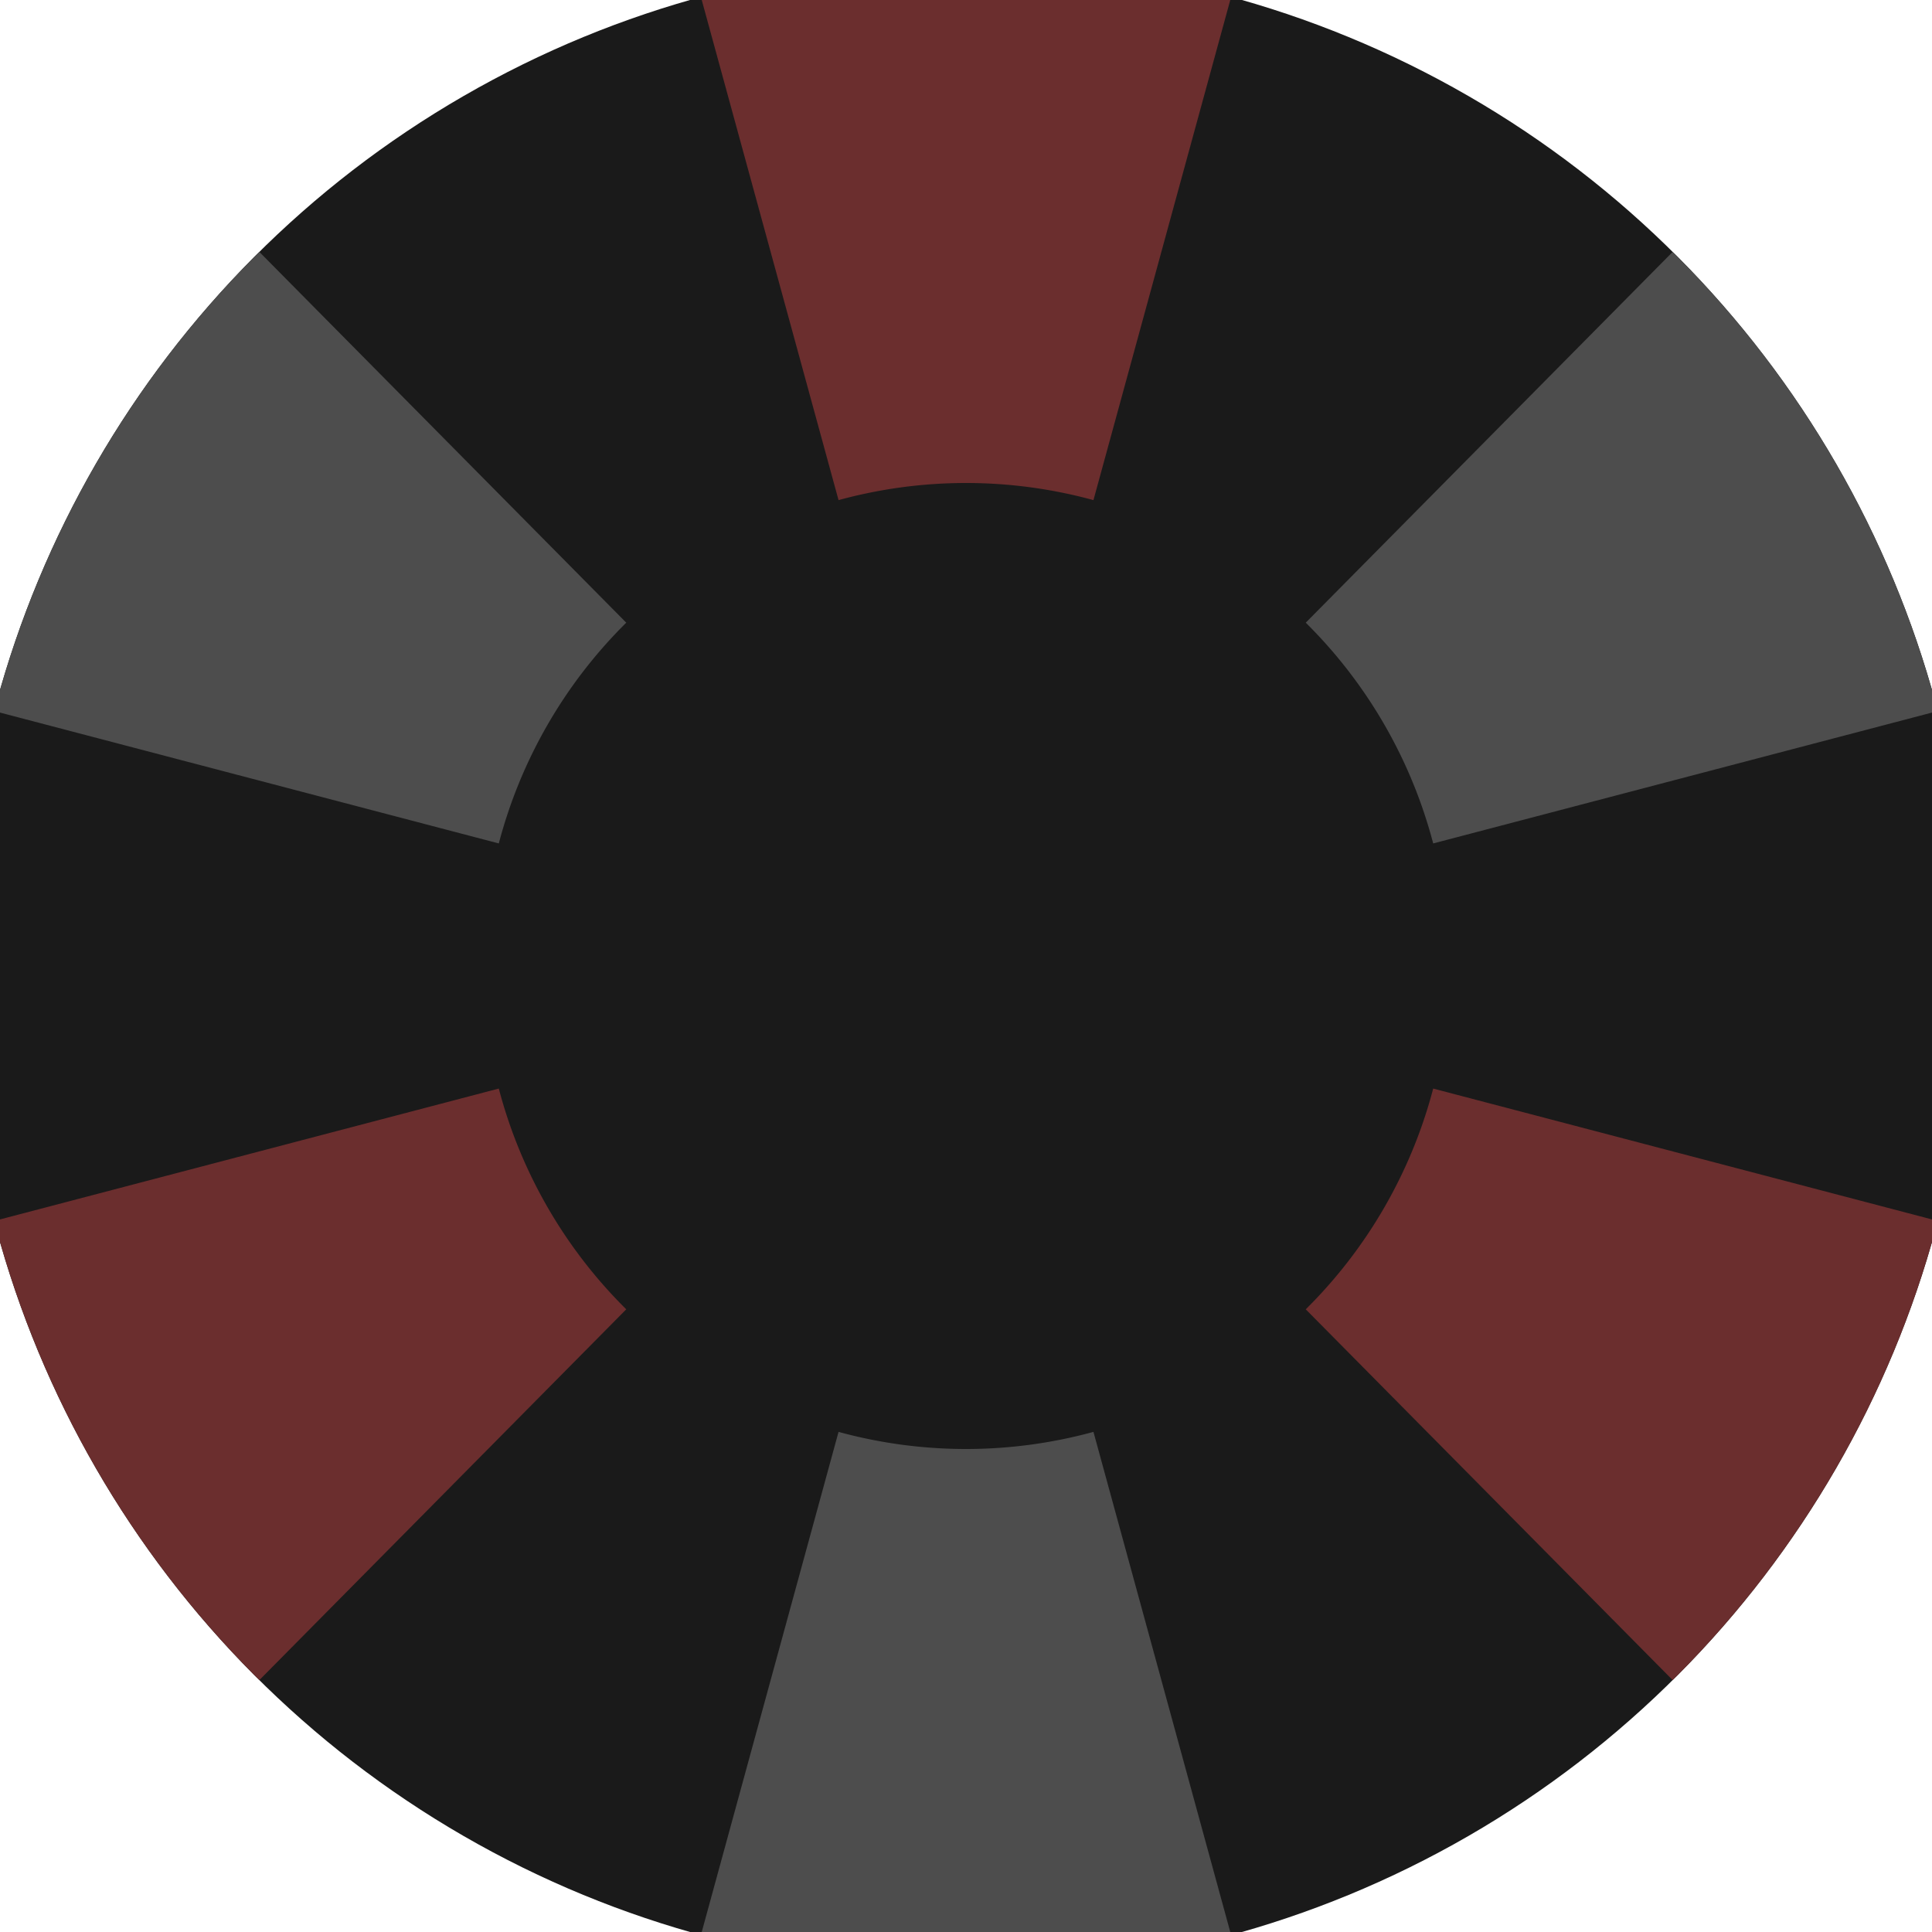
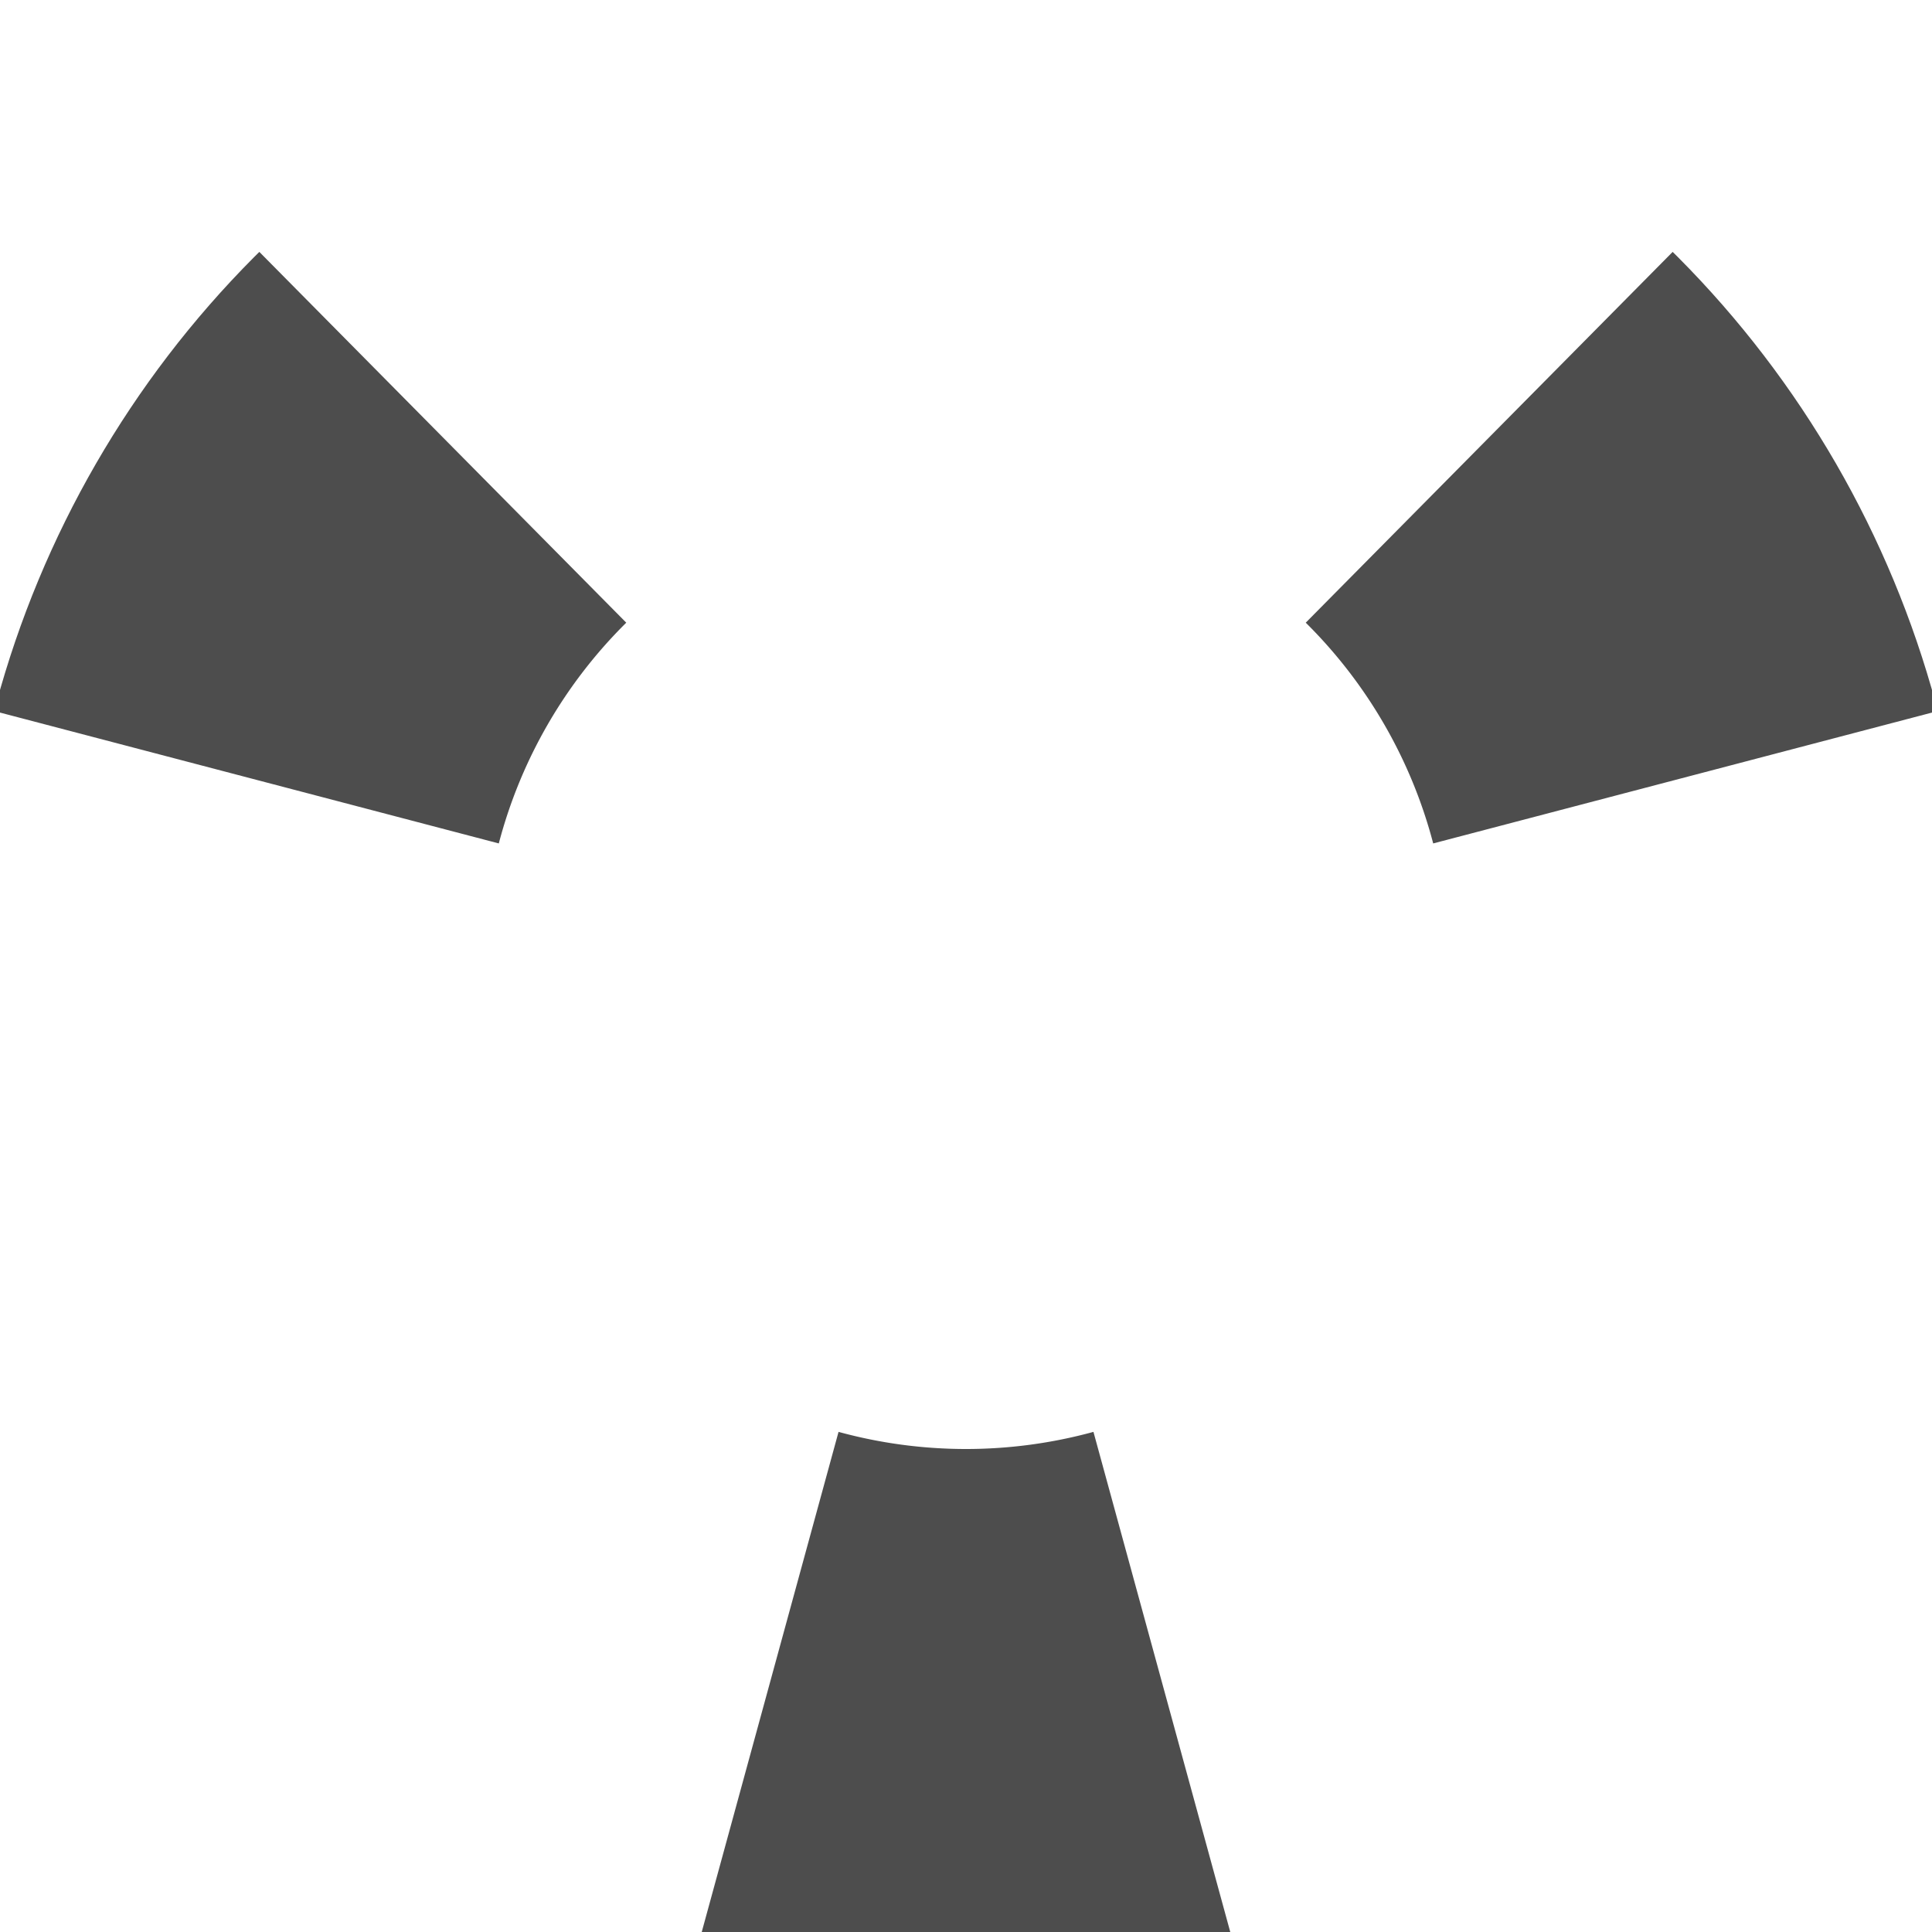
<svg xmlns="http://www.w3.org/2000/svg" width="128" height="128" viewBox="0 0 100 100" shape-rendering="geometricPrecision">
  <defs>
    <clipPath id="clip">
      <circle cx="50" cy="50" r="52" />
    </clipPath>
  </defs>
  <g transform="rotate(0 50 50)">
-     <rect x="0" y="0" width="100" height="100" fill="#1a1a1a" clip-path="url(#clip)" />
-     <path d="M 76.387 -46.456                                L 23.613 -46.456                                L 43.403 25.886                                A 25 25 0 0 1 56.597 25.886 ZM 120.339 121.08                                L 146.727 75.376                                L 74.182 56.344                                A 25 25 0 0 1 67.585 67.77 ZM -46.727 75.376                                L -20.339 121.08                                L 32.415 67.77                                A 25 25 0 0 1 25.818 56.344 Z" fill="#6b2e2e" clip-path="url(#clip)" />
    <path d="M 23.613 146.456                                L 76.387 146.456                                L 56.597 74.114                                A 25 25 0 0 1 43.403 74.114 ZM -20.339 -21.08                                L -46.727 24.624                                L 25.818 43.656                                A 25 25 0 0 1 32.415 32.23 ZM 146.727 24.624                                L 120.339 -21.08                                L 67.585 32.23                                A 25 25 0 0 1 74.182 43.656 Z" fill="#4d4d4d" clip-path="url(#clip)" />
  </g>
</svg>